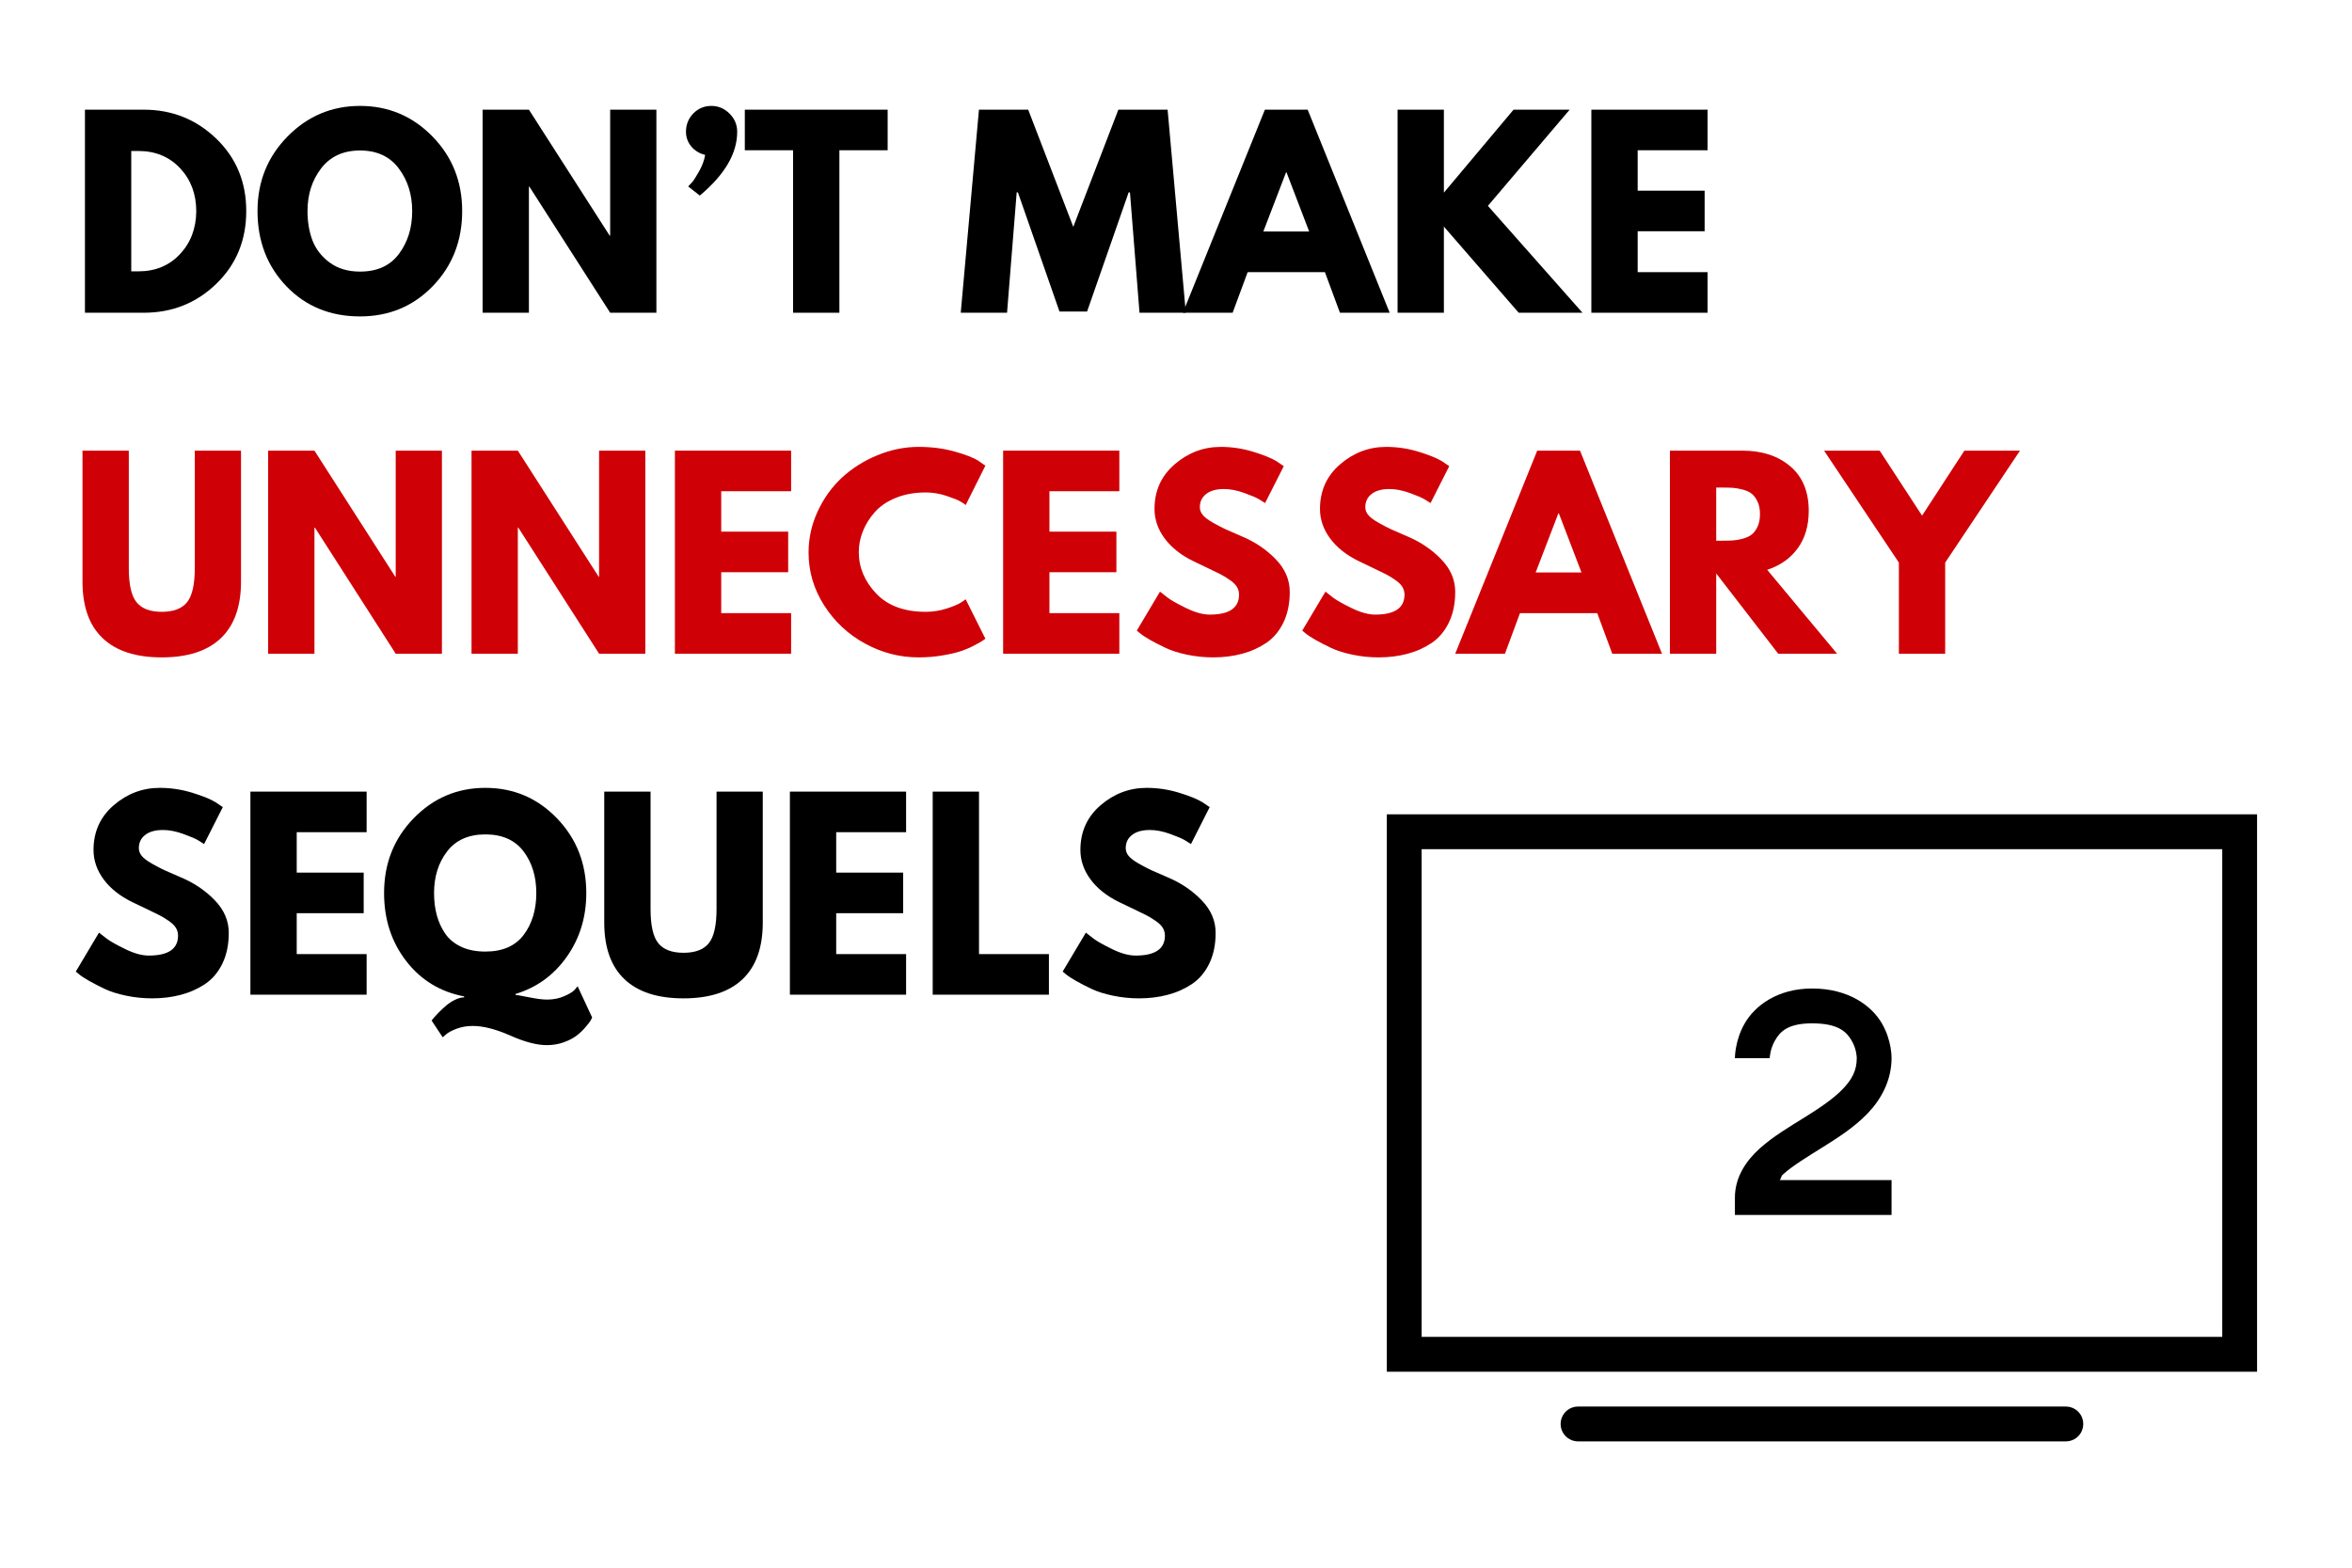
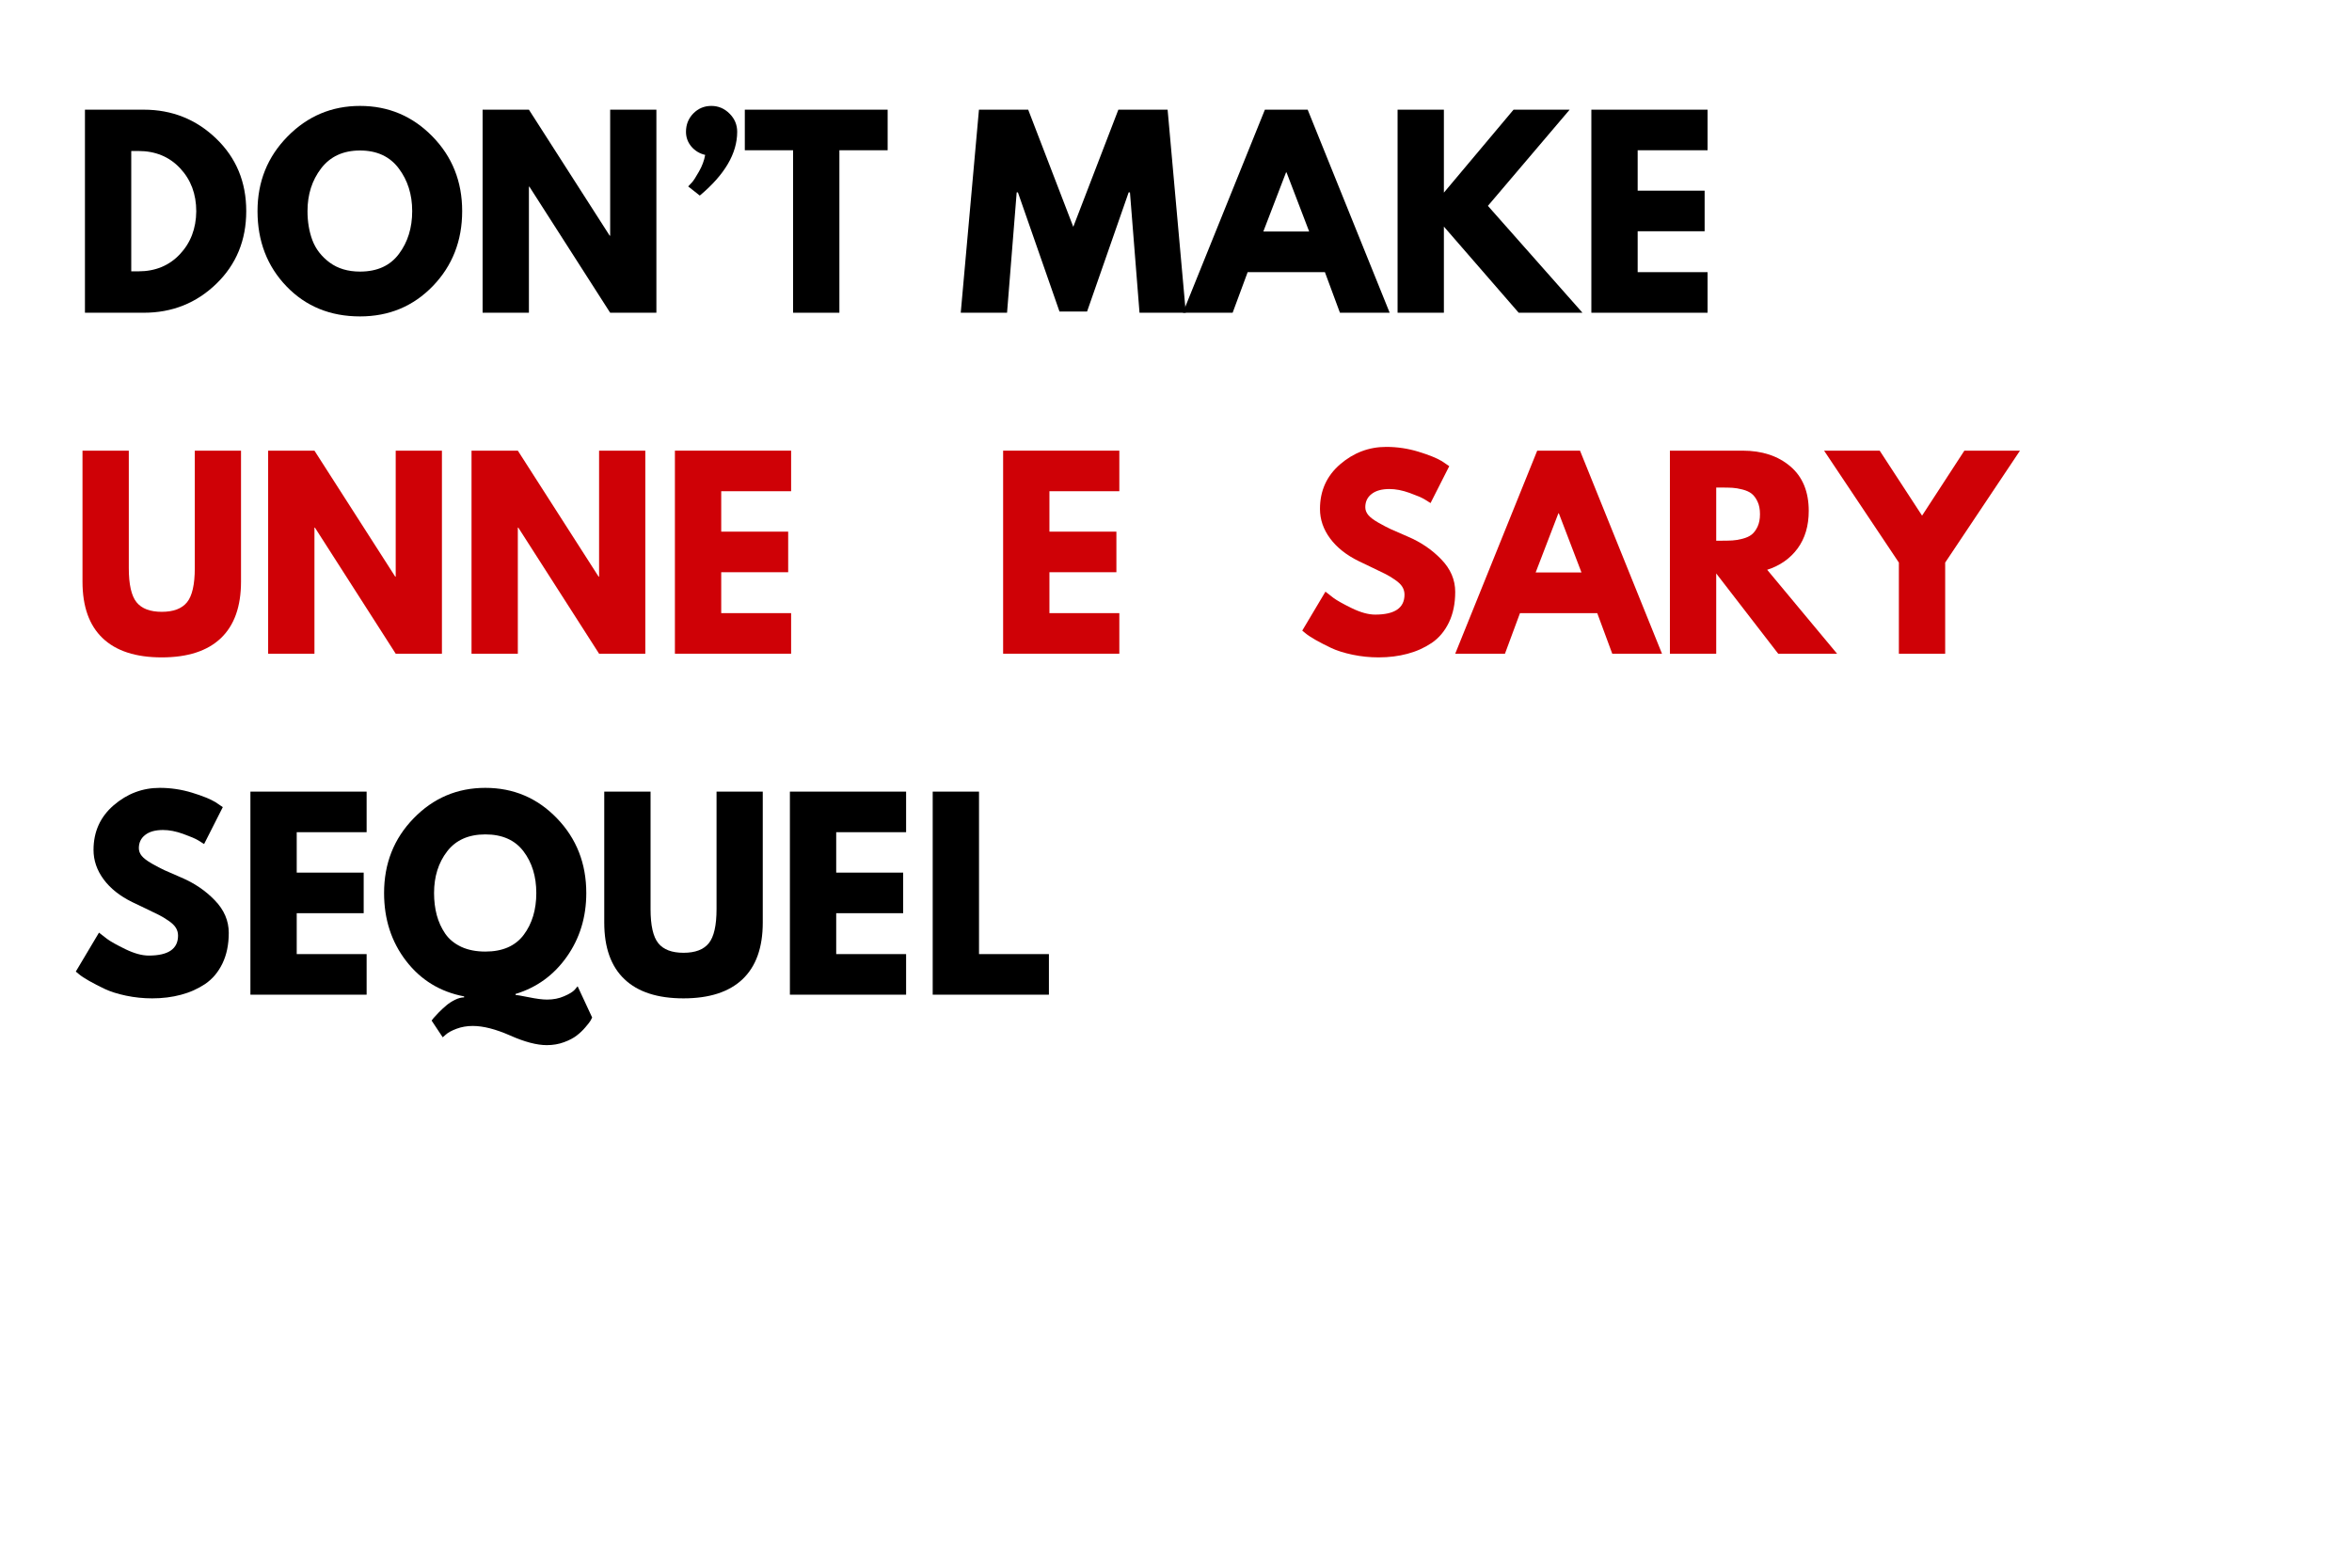
<svg xmlns="http://www.w3.org/2000/svg" width="600" zoomAndPan="magnify" viewBox="0 0 450 300" height="400" preserveAspectRatio="xMidYMid meet" version="1.0">
  <defs>
    <g />
    <clipPath id="4c9a282b8b">
-       <path d="M 265.336 155.832 L 431.836 155.832 L 431.836 275.832 L 265.336 275.832 Z M 265.336 155.832 " clip-rule="nonzero" />
-     </clipPath>
+       </clipPath>
  </defs>
  <rect x="-45" width="540" fill="#ffffff" y="-30" height="360" fill-opacity="1" />
  <rect x="-45" width="540" fill="#ffffff" y="-30" height="360" fill-opacity="1" />
  <g clip-path="url(#4c9a282b8b)">
    <path fill="#000000" d="M 265.336 155.832 L 265.336 262.496 L 431.836 262.496 L 431.836 155.832 Z M 271.996 162.5 L 425.176 162.5 L 425.176 255.828 L 271.996 255.828 Z M 346.711 189.164 C 340.023 189.164 335.719 192.512 333.809 195.844 C 331.895 199.176 331.934 202.496 331.934 202.496 L 338.594 202.496 C 338.594 202.496 338.633 200.816 339.582 199.152 C 340.531 197.484 341.965 195.832 346.711 195.832 C 351.824 195.832 353.344 197.535 354.293 199.176 C 355.246 200.816 355.246 202.434 355.246 202.434 L 355.246 202.496 C 355.246 204.855 354.332 206.574 352.539 208.434 C 350.73 210.309 348.039 212.105 345.148 213.902 C 342.277 215.688 339.23 217.484 336.668 219.789 C 334.121 222.082 331.934 225.246 331.934 229.164 L 331.934 232.496 L 361.906 232.496 L 361.906 225.832 L 340.508 225.832 C 340.832 225.465 340.688 225.141 341.145 224.738 C 342.953 223.098 345.734 221.402 348.688 219.566 C 351.629 217.719 354.762 215.738 357.324 213.07 C 359.887 210.402 361.879 206.82 361.906 202.535 C 361.906 202.512 361.996 199.164 360.043 195.816 C 358.078 192.457 353.672 189.164 346.711 189.164 Z M 301.965 269.164 C 300.77 269.148 299.648 269.773 299.039 270.816 C 298.438 271.859 298.438 273.133 299.039 274.176 C 299.648 275.219 300.77 275.844 301.965 275.828 L 395.203 275.828 C 396.402 275.844 397.52 275.219 398.133 274.176 C 398.73 273.133 398.73 271.859 398.133 270.816 C 397.52 269.773 396.402 269.148 395.203 269.164 Z M 301.965 269.164 " fill-opacity="1" fill-rule="nonzero" />
  </g>
  <g fill="#000000" fill-opacity="1">
    <g transform="translate(13.425, 59.847)">
      <g>
        <path d="M 2.828 -38.859 L 14.078 -38.859 C 19.484 -38.859 24.102 -37.016 27.938 -33.328 C 31.77 -29.641 33.688 -25.016 33.688 -19.453 C 33.688 -13.867 31.773 -9.227 27.953 -5.531 C 24.141 -1.844 19.516 0 14.078 0 L 2.828 0 Z M 11.688 -7.922 L 13.047 -7.922 C 16.285 -7.922 18.93 -9.008 20.984 -11.188 C 23.047 -13.375 24.094 -16.113 24.125 -19.406 C 24.125 -22.707 23.094 -25.457 21.031 -27.656 C 18.977 -29.852 16.316 -30.953 13.047 -30.953 L 11.688 -30.953 Z M 11.688 -7.922 " />
      </g>
    </g>
  </g>
  <g fill="#000000" fill-opacity="1">
    <g transform="translate(48.192, 59.847)">
      <g>
        <path d="M 1.078 -19.453 C 1.078 -25.078 2.992 -29.836 6.828 -33.734 C 10.66 -37.629 15.281 -39.578 20.688 -39.578 C 26.113 -39.578 30.727 -37.633 34.531 -33.75 C 38.332 -29.875 40.234 -25.109 40.234 -19.453 C 40.234 -13.766 38.363 -8.984 34.625 -5.109 C 30.883 -1.234 26.238 0.703 20.688 0.703 C 15 0.703 10.305 -1.219 6.609 -5.062 C 2.922 -8.906 1.078 -13.703 1.078 -19.453 Z M 10.641 -19.453 C 10.641 -17.41 10.953 -15.551 11.578 -13.875 C 12.211 -12.195 13.312 -10.773 14.875 -9.609 C 16.445 -8.453 18.383 -7.875 20.688 -7.875 C 23.977 -7.875 26.461 -9.004 28.141 -11.266 C 29.828 -13.523 30.672 -16.254 30.672 -19.453 C 30.672 -22.629 29.812 -25.352 28.094 -27.625 C 26.383 -29.906 23.914 -31.047 20.688 -31.047 C 17.477 -31.047 15 -29.906 13.25 -27.625 C 11.508 -25.352 10.641 -22.629 10.641 -19.453 Z M 10.641 -19.453 " />
      </g>
    </g>
  </g>
  <g fill="#000000" fill-opacity="1">
    <g transform="translate(89.507, 59.847)">
      <g>
        <path d="M 11.688 -24.125 L 11.688 0 L 2.828 0 L 2.828 -38.859 L 11.688 -38.859 L 27.141 -14.75 L 27.234 -14.75 L 27.234 -38.859 L 36.078 -38.859 L 36.078 0 L 27.234 0 L 11.781 -24.125 Z M 11.688 -24.125 " />
      </g>
    </g>
  </g>
  <g fill="#000000" fill-opacity="1">
    <g transform="translate(128.419, 59.847)">
      <g>
        <path d="M 4.234 -38.141 C 5.18 -39.098 6.328 -39.578 7.672 -39.578 C 9.023 -39.578 10.188 -39.086 11.156 -38.109 C 12.133 -37.141 12.625 -35.977 12.625 -34.625 C 12.625 -30.477 10.238 -26.41 5.469 -22.422 L 3.25 -24.172 C 3.438 -24.359 3.676 -24.613 3.969 -24.938 C 4.27 -25.27 4.719 -25.961 5.312 -27.016 C 5.914 -28.066 6.312 -29.129 6.5 -30.203 C 5.438 -30.453 4.555 -30.984 3.859 -31.797 C 3.172 -32.617 2.828 -33.562 2.828 -34.625 C 2.828 -36.008 3.297 -37.18 4.234 -38.141 Z M 4.234 -38.141 " />
      </g>
    </g>
  </g>
  <g fill="#000000" fill-opacity="1">
    <g transform="translate(142.128, 59.847)">
      <g>
        <path d="M 0.375 -31.094 L 0.375 -38.859 L 27.703 -38.859 L 27.703 -31.094 L 18.469 -31.094 L 18.469 0 L 9.609 0 L 9.609 -31.094 Z M 0.375 -31.094 " />
      </g>
    </g>
  </g>
  <g fill="#000000" fill-opacity="1">
    <g transform="translate(170.206, 59.847)">
      <g />
    </g>
  </g>
  <g fill="#000000" fill-opacity="1">
    <g transform="translate(183.066, 59.847)">
      <g>
        <path d="M 34.953 0 L 33.125 -23.031 L 32.875 -23.031 L 24.922 -0.234 L 19.641 -0.234 L 11.688 -23.031 L 11.453 -23.031 L 9.609 0 L 0.75 0 L 4.234 -38.859 L 13.656 -38.859 L 22.281 -16.438 L 30.906 -38.859 L 40.328 -38.859 L 43.812 0 Z M 34.953 0 " />
      </g>
    </g>
  </g>
  <g fill="#000000" fill-opacity="1">
    <g transform="translate(227.632, 59.847)">
      <g>
        <path d="M 22.562 -38.859 L 38.25 0 L 28.734 0 L 25.859 -7.766 L 11.078 -7.766 L 8.203 0 L -1.312 0 L 14.375 -38.859 Z M 22.844 -15.547 L 18.516 -26.859 L 18.422 -26.859 L 14.078 -15.547 Z M 22.844 -15.547 " />
      </g>
    </g>
  </g>
  <g fill="#000000" fill-opacity="1">
    <g transform="translate(264.566, 59.847)">
      <g>
        <path d="M 38.203 0 L 26 0 L 11.688 -16.484 L 11.688 0 L 2.828 0 L 2.828 -38.859 L 11.688 -38.859 L 11.688 -22.984 L 25.016 -38.859 L 35.75 -38.859 L 20.109 -20.453 Z M 38.203 0 " />
      </g>
    </g>
  </g>
  <g fill="#000000" fill-opacity="1">
    <g transform="translate(301.641, 59.847)">
      <g>
        <path d="M 25.062 -38.859 L 25.062 -31.094 L 11.688 -31.094 L 11.688 -23.359 L 24.5 -23.359 L 24.5 -15.594 L 11.688 -15.594 L 11.688 -7.766 L 25.062 -7.766 L 25.062 0 L 2.828 0 L 2.828 -38.859 Z M 25.062 -38.859 " />
      </g>
    </g>
  </g>
  <g fill="#cf0106" fill-opacity="1">
    <g transform="translate(13.425, 125.097)">
      <g>
        <path d="M 32.688 -38.859 L 32.688 -13.797 C 32.688 -9.023 31.398 -5.414 28.828 -2.969 C 26.254 -0.52 22.484 0.703 17.516 0.703 C 12.555 0.703 8.789 -0.52 6.219 -2.969 C 3.645 -5.414 2.359 -9.023 2.359 -13.797 L 2.359 -38.859 L 11.219 -38.859 L 11.219 -16.391 C 11.219 -13.254 11.711 -11.07 12.703 -9.844 C 13.691 -8.625 15.301 -8.016 17.531 -8.016 C 19.758 -8.016 21.367 -8.625 22.359 -9.844 C 23.348 -11.07 23.844 -13.254 23.844 -16.391 L 23.844 -38.859 Z M 32.688 -38.859 " />
      </g>
    </g>
  </g>
  <g fill="#cf0106" fill-opacity="1">
    <g transform="translate(48.475, 125.097)">
      <g>
        <path d="M 11.688 -24.125 L 11.688 0 L 2.828 0 L 2.828 -38.859 L 11.688 -38.859 L 27.141 -14.75 L 27.234 -14.75 L 27.234 -38.859 L 36.078 -38.859 L 36.078 0 L 27.234 0 L 11.781 -24.125 Z M 11.688 -24.125 " />
      </g>
    </g>
  </g>
  <g fill="#cf0106" fill-opacity="1">
    <g transform="translate(87.387, 125.097)">
      <g>
        <path d="M 11.688 -24.125 L 11.688 0 L 2.828 0 L 2.828 -38.859 L 11.688 -38.859 L 27.141 -14.75 L 27.234 -14.75 L 27.234 -38.859 L 36.078 -38.859 L 36.078 0 L 27.234 0 L 11.781 -24.125 Z M 11.688 -24.125 " />
      </g>
    </g>
  </g>
  <g fill="#cf0106" fill-opacity="1">
    <g transform="translate(126.3, 125.097)">
      <g>
        <path d="M 25.062 -38.859 L 25.062 -31.094 L 11.688 -31.094 L 11.688 -23.359 L 24.5 -23.359 L 24.5 -15.594 L 11.688 -15.594 L 11.688 -7.766 L 25.062 -7.766 L 25.062 0 L 2.828 0 L 2.828 -38.859 Z M 25.062 -38.859 " />
      </g>
    </g>
  </g>
  <g fill="#cf0106" fill-opacity="1">
    <g transform="translate(153.623, 125.097)">
      <g>
-         <path d="M 23.5 -8.016 C 24.852 -8.016 26.164 -8.219 27.438 -8.625 C 28.707 -9.031 29.645 -9.422 30.25 -9.797 L 31.141 -10.406 L 34.906 -2.875 C 34.781 -2.781 34.609 -2.656 34.391 -2.5 C 34.172 -2.344 33.66 -2.051 32.859 -1.625 C 32.055 -1.195 31.195 -0.828 30.281 -0.516 C 29.375 -0.203 28.18 0.078 26.703 0.328 C 25.234 0.578 23.711 0.703 22.141 0.703 C 18.523 0.703 15.098 -0.18 11.859 -1.953 C 8.629 -3.723 6.023 -6.16 4.047 -9.266 C 2.066 -12.379 1.078 -15.742 1.078 -19.359 C 1.078 -22.086 1.656 -24.707 2.812 -27.219 C 3.977 -29.738 5.523 -31.895 7.453 -33.688 C 9.391 -35.477 11.645 -36.906 14.219 -37.969 C 16.801 -39.039 19.441 -39.578 22.141 -39.578 C 24.648 -39.578 26.961 -39.273 29.078 -38.672 C 31.203 -38.078 32.707 -37.484 33.594 -36.891 L 34.906 -35.984 L 31.141 -28.453 C 30.922 -28.641 30.586 -28.863 30.141 -29.125 C 29.703 -29.395 28.82 -29.75 27.5 -30.188 C 26.188 -30.633 24.852 -30.859 23.5 -30.859 C 21.363 -30.859 19.445 -30.508 17.75 -29.812 C 16.062 -29.125 14.723 -28.211 13.734 -27.078 C 12.742 -25.953 11.988 -24.738 11.469 -23.438 C 10.945 -22.133 10.688 -20.805 10.688 -19.453 C 10.688 -16.504 11.797 -13.859 14.016 -11.516 C 16.234 -9.18 19.395 -8.016 23.5 -8.016 Z M 23.5 -8.016 " />
-       </g>
+         </g>
    </g>
  </g>
  <g fill="#cf0106" fill-opacity="1">
    <g transform="translate(189.096, 125.097)">
      <g>
        <path d="M 25.062 -38.859 L 25.062 -31.094 L 11.688 -31.094 L 11.688 -23.359 L 24.5 -23.359 L 24.5 -15.594 L 11.688 -15.594 L 11.688 -7.766 L 25.062 -7.766 L 25.062 0 L 2.828 0 L 2.828 -38.859 Z M 25.062 -38.859 " />
      </g>
    </g>
  </g>
  <g fill="#cf0106" fill-opacity="1">
    <g transform="translate(216.42, 125.097)">
      <g>
+         </g>
+     </g>
+   </g>
+   <g fill="#cf0106" fill-opacity="1">
+     <g transform="translate(248.077, 125.097)">
+       <g>
        <path d="M 17.141 -39.578 C 19.242 -39.578 21.301 -39.27 23.312 -38.656 C 25.32 -38.039 26.816 -37.438 27.797 -36.844 L 29.203 -35.891 L 25.625 -28.828 C 25.344 -29.016 24.953 -29.258 24.453 -29.562 C 23.953 -29.863 23.008 -30.266 21.625 -30.766 C 20.238 -31.266 18.953 -31.516 17.766 -31.516 C 16.285 -31.516 15.145 -31.195 14.344 -30.562 C 13.539 -29.938 13.141 -29.094 13.141 -28.031 C 13.141 -27.5 13.328 -27.004 13.703 -26.547 C 14.086 -26.086 14.734 -25.598 15.641 -25.078 C 16.547 -24.566 17.344 -24.148 18.031 -23.828 C 18.727 -23.516 19.801 -23.047 21.25 -22.422 C 23.758 -21.359 25.898 -19.906 27.672 -18.062 C 29.453 -16.227 30.344 -14.148 30.344 -11.828 C 30.344 -9.598 29.941 -7.648 29.141 -5.984 C 28.336 -4.316 27.238 -3.008 25.844 -2.062 C 24.445 -1.125 22.898 -0.43 21.203 0.016 C 19.504 0.473 17.664 0.703 15.688 0.703 C 13.988 0.703 12.32 0.531 10.688 0.188 C 9.062 -0.156 7.695 -0.586 6.594 -1.109 C 5.5 -1.629 4.508 -2.141 3.625 -2.641 C 2.75 -3.141 2.109 -3.562 1.703 -3.906 L 1.078 -4.422 L 5.516 -11.875 C 5.891 -11.562 6.406 -11.16 7.062 -10.672 C 7.727 -10.18 8.898 -9.523 10.578 -8.703 C 12.254 -7.891 13.738 -7.484 15.031 -7.484 C 18.77 -7.484 20.641 -8.758 20.641 -11.312 C 20.641 -11.844 20.504 -12.332 20.234 -12.781 C 19.961 -13.238 19.488 -13.695 18.812 -14.156 C 18.145 -14.613 17.551 -14.973 17.031 -15.234 C 16.508 -15.504 15.66 -15.914 14.484 -16.469 C 13.305 -17.02 12.438 -17.438 11.875 -17.719 C 9.52 -18.875 7.695 -20.32 6.406 -22.062 C 5.113 -23.812 4.469 -25.691 4.469 -27.703 C 4.469 -31.18 5.754 -34.031 8.328 -36.25 C 10.91 -38.469 13.848 -39.578 17.141 -39.578 Z M 17.141 -39.578 " />
      </g>
    </g>
  </g>
  <g fill="#cf0106" fill-opacity="1">
-     <g transform="translate(248.077, 125.097)">
+     <g transform="translate(279.735, 125.097)">
+       <g>
+         <path d="M 22.562 -38.859 L 38.25 0 L 28.734 0 L 25.859 -7.766 L 11.078 -7.766 L 8.203 0 L -1.312 0 L 14.375 -38.859 Z M 22.844 -15.547 L 18.516 -26.859 L 18.422 -26.859 L 14.078 -15.547 Z M 22.844 -15.547 " />
+       </g>
+     </g>
+   </g>
+   <g fill="#cf0106" fill-opacity="1">
+     <g transform="translate(316.669, 125.097)">
+       <g>
+         <path d="M 2.828 -38.859 L 16.719 -38.859 C 20.457 -38.859 23.504 -37.859 25.859 -35.859 C 28.211 -33.867 29.391 -31.023 29.391 -27.328 C 29.391 -24.461 28.676 -22.062 27.25 -20.125 C 25.82 -18.195 23.883 -16.844 21.438 -16.062 L 34.812 0 L 23.547 0 L 11.688 -15.359 L 11.688 0 L 2.828 0 Z M 11.688 -21.625 L 12.719 -21.625 C 13.531 -21.625 14.219 -21.641 14.781 -21.672 C 15.352 -21.703 16 -21.812 16.719 -22 C 17.445 -22.188 18.031 -22.453 18.469 -22.797 C 18.906 -23.141 19.281 -23.641 19.594 -24.297 C 19.906 -24.961 20.062 -25.766 20.062 -26.703 C 20.062 -27.648 19.906 -28.453 19.594 -29.109 C 19.281 -29.773 18.906 -30.281 18.469 -30.625 C 18.031 -30.969 17.445 -31.234 16.719 -31.422 C 16 -31.609 15.352 -31.719 14.781 -31.75 C 14.219 -31.781 13.531 -31.797 12.719 -31.797 L 11.688 -31.797 Z M 11.688 -21.625 " />
+       </g>
+     </g>
+   </g>
+   <g fill="#cf0106" fill-opacity="1">
+     <g transform="translate(350.399, 125.097)">
+       <g>
+         <path d="M -1.406 -38.859 L 9.234 -38.859 L 17.344 -26.422 L 25.438 -38.859 L 36.078 -38.859 L 21.766 -17.438 L 21.766 0 L 12.906 0 L 12.906 -17.438 Z M -1.406 -38.859 " />
+       </g>
+     </g>
+   </g>
+   <g fill="#000000" fill-opacity="1">
+     <g transform="translate(13.425, 190.347)">
      <g>
        <path d="M 17.141 -39.578 C 19.242 -39.578 21.301 -39.27 23.312 -38.656 C 25.32 -38.039 26.816 -37.438 27.797 -36.844 L 29.203 -35.891 L 25.625 -28.828 C 25.344 -29.016 24.953 -29.258 24.453 -29.562 C 23.953 -29.863 23.008 -30.266 21.625 -30.766 C 20.238 -31.266 18.953 -31.516 17.766 -31.516 C 16.285 -31.516 15.145 -31.195 14.344 -30.562 C 13.539 -29.938 13.141 -29.094 13.141 -28.031 C 13.141 -27.5 13.328 -27.004 13.703 -26.547 C 14.086 -26.086 14.734 -25.598 15.641 -25.078 C 16.547 -24.566 17.344 -24.148 18.031 -23.828 C 18.727 -23.516 19.801 -23.047 21.25 -22.422 C 23.758 -21.359 25.898 -19.906 27.672 -18.062 C 29.453 -16.227 30.344 -14.148 30.344 -11.828 C 30.344 -9.598 29.941 -7.648 29.141 -5.984 C 28.336 -4.316 27.238 -3.008 25.844 -2.062 C 24.445 -1.125 22.898 -0.43 21.203 0.016 C 19.504 0.473 17.664 0.703 15.688 0.703 C 13.988 0.703 12.32 0.531 10.688 0.188 C 9.062 -0.156 7.695 -0.586 6.594 -1.109 C 5.5 -1.629 4.508 -2.141 3.625 -2.641 C 2.75 -3.141 2.109 -3.562 1.703 -3.906 L 1.078 -4.422 L 5.516 -11.875 C 5.891 -11.562 6.406 -11.16 7.062 -10.672 C 7.727 -10.18 8.898 -9.523 10.578 -8.703 C 12.254 -7.891 13.738 -7.484 15.031 -7.484 C 18.77 -7.484 20.641 -8.758 20.641 -11.312 C 20.641 -11.844 20.504 -12.332 20.234 -12.781 C 19.961 -13.238 19.488 -13.695 18.812 -14.156 C 18.145 -14.613 17.551 -14.973 17.031 -15.234 C 16.508 -15.504 15.66 -15.914 14.484 -16.469 C 13.305 -17.02 12.438 -17.438 11.875 -17.719 C 9.52 -18.875 7.695 -20.32 6.406 -22.062 C 5.113 -23.812 4.469 -25.691 4.469 -27.703 C 4.469 -31.18 5.754 -34.031 8.328 -36.25 C 10.91 -38.469 13.848 -39.578 17.141 -39.578 Z M 17.141 -39.578 " />
      </g>
    </g>
  </g>
-   <g fill="#cf0106" fill-opacity="1">
-     <g transform="translate(279.735, 125.097)">
-       <g>
-         <path d="M 22.562 -38.859 L 38.25 0 L 28.734 0 L 25.859 -7.766 L 11.078 -7.766 L 8.203 0 L -1.312 0 L 14.375 -38.859 Z M 22.844 -15.547 L 18.516 -26.859 L 18.422 -26.859 L 14.078 -15.547 Z M 22.844 -15.547 " />
-       </g>
-     </g>
-   </g>
-   <g fill="#cf0106" fill-opacity="1">
-     <g transform="translate(316.669, 125.097)">
-       <g>
-         <path d="M 2.828 -38.859 L 16.719 -38.859 C 20.457 -38.859 23.504 -37.859 25.859 -35.859 C 28.211 -33.867 29.391 -31.023 29.391 -27.328 C 29.391 -24.461 28.676 -22.062 27.25 -20.125 C 25.82 -18.195 23.883 -16.844 21.438 -16.062 L 34.812 0 L 23.547 0 L 11.688 -15.359 L 11.688 0 L 2.828 0 Z M 11.688 -21.625 L 12.719 -21.625 C 13.531 -21.625 14.219 -21.641 14.781 -21.672 C 15.352 -21.703 16 -21.812 16.719 -22 C 17.445 -22.188 18.031 -22.453 18.469 -22.797 C 18.906 -23.141 19.281 -23.641 19.594 -24.297 C 19.906 -24.961 20.062 -25.766 20.062 -26.703 C 20.062 -27.648 19.906 -28.453 19.594 -29.109 C 19.281 -29.773 18.906 -30.281 18.469 -30.625 C 18.031 -30.969 17.445 -31.234 16.719 -31.422 C 16 -31.609 15.352 -31.719 14.781 -31.75 C 14.219 -31.781 13.531 -31.797 12.719 -31.797 L 11.688 -31.797 Z M 11.688 -21.625 " />
-       </g>
-     </g>
-   </g>
-   <g fill="#cf0106" fill-opacity="1">
-     <g transform="translate(350.399, 125.097)">
-       <g>
-         <path d="M -1.406 -38.859 L 9.234 -38.859 L 17.344 -26.422 L 25.438 -38.859 L 36.078 -38.859 L 21.766 -17.438 L 21.766 0 L 12.906 0 L 12.906 -17.438 Z M -1.406 -38.859 " />
-       </g>
-     </g>
-   </g>
-   <g fill="#000000" fill-opacity="1">
-     <g transform="translate(13.425, 190.347)">
-       <g>
-         <path d="M 17.141 -39.578 C 19.242 -39.578 21.301 -39.27 23.312 -38.656 C 25.32 -38.039 26.816 -37.438 27.797 -36.844 L 29.203 -35.891 L 25.625 -28.828 C 25.344 -29.016 24.953 -29.258 24.453 -29.562 C 23.953 -29.863 23.008 -30.266 21.625 -30.766 C 20.238 -31.266 18.953 -31.516 17.766 -31.516 C 16.285 -31.516 15.145 -31.195 14.344 -30.562 C 13.539 -29.938 13.141 -29.094 13.141 -28.031 C 13.141 -27.5 13.328 -27.004 13.703 -26.547 C 14.086 -26.086 14.734 -25.598 15.641 -25.078 C 16.547 -24.566 17.344 -24.148 18.031 -23.828 C 18.727 -23.516 19.801 -23.047 21.25 -22.422 C 23.758 -21.359 25.898 -19.906 27.672 -18.062 C 29.453 -16.227 30.344 -14.148 30.344 -11.828 C 30.344 -9.598 29.941 -7.648 29.141 -5.984 C 28.336 -4.316 27.238 -3.008 25.844 -2.062 C 24.445 -1.125 22.898 -0.43 21.203 0.016 C 19.504 0.473 17.664 0.703 15.688 0.703 C 13.988 0.703 12.32 0.531 10.688 0.188 C 9.062 -0.156 7.695 -0.586 6.594 -1.109 C 5.5 -1.629 4.508 -2.141 3.625 -2.641 C 2.75 -3.141 2.109 -3.562 1.703 -3.906 L 1.078 -4.422 L 5.516 -11.875 C 5.891 -11.562 6.406 -11.16 7.062 -10.672 C 7.727 -10.18 8.898 -9.523 10.578 -8.703 C 12.254 -7.891 13.738 -7.484 15.031 -7.484 C 18.77 -7.484 20.641 -8.758 20.641 -11.312 C 20.641 -11.844 20.504 -12.332 20.234 -12.781 C 19.961 -13.238 19.488 -13.695 18.812 -14.156 C 18.145 -14.613 17.551 -14.973 17.031 -15.234 C 16.508 -15.504 15.66 -15.914 14.484 -16.469 C 13.305 -17.02 12.438 -17.438 11.875 -17.719 C 9.52 -18.875 7.695 -20.32 6.406 -22.062 C 5.113 -23.812 4.469 -25.691 4.469 -27.703 C 4.469 -31.18 5.754 -34.031 8.328 -36.25 C 10.91 -38.469 13.848 -39.578 17.141 -39.578 Z M 17.141 -39.578 " />
-       </g>
-     </g>
-   </g>
  <g fill="#000000" fill-opacity="1">
    <g transform="translate(45.083, 190.347)">
      <g>
        <path d="M 25.062 -38.859 L 25.062 -31.094 L 11.688 -31.094 L 11.688 -23.359 L 24.5 -23.359 L 24.5 -15.594 L 11.688 -15.594 L 11.688 -7.766 L 25.062 -7.766 L 25.062 0 L 2.828 0 L 2.828 -38.859 Z M 25.062 -38.859 " />
      </g>
    </g>
  </g>
  <g fill="#000000" fill-opacity="1">
    <g transform="translate(72.406, 190.347)">
      <g>
        <path d="M 12.297 8.156 L 10.172 4.953 C 10.266 4.828 10.391 4.664 10.547 4.469 C 10.703 4.281 11.031 3.926 11.531 3.406 C 12.039 2.895 12.531 2.441 13 2.047 C 13.469 1.648 14.016 1.297 14.641 0.984 C 15.273 0.672 15.859 0.516 16.391 0.516 L 16.391 0.328 C 11.805 -0.547 8.109 -2.805 5.297 -6.453 C 2.484 -10.098 1.078 -14.43 1.078 -19.453 C 1.078 -25.109 2.961 -29.875 6.734 -33.75 C 10.504 -37.633 15.078 -39.578 20.453 -39.578 C 25.848 -39.578 30.414 -37.633 34.156 -33.75 C 37.895 -29.875 39.766 -25.109 39.766 -19.453 C 39.766 -14.836 38.52 -10.77 36.031 -7.25 C 33.551 -3.738 30.285 -1.367 26.234 -0.141 L 26.234 0.047 C 26.422 0.047 27.254 0.191 28.734 0.484 C 30.211 0.785 31.391 0.938 32.266 0.938 C 33.461 0.938 34.547 0.723 35.516 0.297 C 36.492 -0.117 37.172 -0.531 37.547 -0.938 L 38.109 -1.609 L 40.891 4.375 C 40.828 4.531 40.723 4.727 40.578 4.969 C 40.441 5.207 40.117 5.625 39.609 6.219 C 39.109 6.812 38.551 7.344 37.938 7.812 C 37.332 8.289 36.52 8.719 35.5 9.094 C 34.477 9.469 33.383 9.656 32.219 9.656 C 30.301 9.656 27.961 9.039 25.203 7.812 C 22.441 6.594 20.055 5.984 18.047 5.984 C 16.941 5.984 15.91 6.16 14.953 6.516 C 13.992 6.879 13.312 7.25 12.906 7.625 Z M 10.641 -19.453 C 10.641 -17.941 10.812 -16.535 11.156 -15.234 C 11.508 -13.93 12.051 -12.742 12.781 -11.672 C 13.52 -10.609 14.539 -9.77 15.844 -9.156 C 17.156 -8.551 18.691 -8.25 20.453 -8.25 C 23.742 -8.25 26.191 -9.316 27.797 -11.453 C 29.398 -13.586 30.203 -16.254 30.203 -19.453 C 30.203 -22.629 29.383 -25.289 27.75 -27.438 C 26.113 -29.594 23.68 -30.672 20.453 -30.672 C 17.242 -30.672 14.805 -29.586 13.141 -27.422 C 11.473 -25.254 10.641 -22.598 10.641 -19.453 Z M 10.641 -19.453 " />
      </g>
    </g>
  </g>
  <g fill="#000000" fill-opacity="1">
    <g transform="translate(113.25, 190.347)">
      <g>
        <path d="M 32.688 -38.859 L 32.688 -13.797 C 32.688 -9.023 31.398 -5.414 28.828 -2.969 C 26.254 -0.52 22.484 0.703 17.516 0.703 C 12.555 0.703 8.789 -0.52 6.219 -2.969 C 3.645 -5.414 2.359 -9.023 2.359 -13.797 L 2.359 -38.859 L 11.219 -38.859 L 11.219 -16.391 C 11.219 -13.254 11.711 -11.07 12.703 -9.844 C 13.691 -8.625 15.301 -8.016 17.531 -8.016 C 19.758 -8.016 21.367 -8.625 22.359 -9.844 C 23.348 -11.07 23.844 -13.254 23.844 -16.391 L 23.844 -38.859 Z M 32.688 -38.859 " />
      </g>
    </g>
  </g>
  <g fill="#000000" fill-opacity="1">
    <g transform="translate(148.3, 190.347)">
      <g>
        <path d="M 25.062 -38.859 L 25.062 -31.094 L 11.688 -31.094 L 11.688 -23.359 L 24.5 -23.359 L 24.5 -15.594 L 11.688 -15.594 L 11.688 -7.766 L 25.062 -7.766 L 25.062 0 L 2.828 0 L 2.828 -38.859 Z M 25.062 -38.859 " />
      </g>
    </g>
  </g>
  <g fill="#000000" fill-opacity="1">
    <g transform="translate(175.623, 190.347)">
      <g>
        <path d="M 11.688 -38.859 L 11.688 -7.766 L 25.062 -7.766 L 25.062 0 L 2.828 0 L 2.828 -38.859 Z M 11.688 -38.859 " />
      </g>
    </g>
  </g>
  <g fill="#000000" fill-opacity="1">
    <g transform="translate(202.24, 190.347)">
      <g>
-         <path d="M 17.141 -39.578 C 19.242 -39.578 21.301 -39.27 23.312 -38.656 C 25.32 -38.039 26.816 -37.438 27.797 -36.844 L 29.203 -35.891 L 25.625 -28.828 C 25.344 -29.016 24.953 -29.258 24.453 -29.562 C 23.953 -29.863 23.008 -30.266 21.625 -30.766 C 20.238 -31.266 18.953 -31.516 17.766 -31.516 C 16.285 -31.516 15.145 -31.195 14.344 -30.562 C 13.539 -29.938 13.141 -29.094 13.141 -28.031 C 13.141 -27.5 13.328 -27.004 13.703 -26.547 C 14.086 -26.086 14.734 -25.598 15.641 -25.078 C 16.547 -24.566 17.344 -24.148 18.031 -23.828 C 18.727 -23.516 19.801 -23.047 21.25 -22.422 C 23.758 -21.359 25.898 -19.906 27.672 -18.062 C 29.453 -16.227 30.344 -14.148 30.344 -11.828 C 30.344 -9.598 29.941 -7.648 29.141 -5.984 C 28.336 -4.316 27.238 -3.008 25.844 -2.062 C 24.445 -1.125 22.898 -0.43 21.203 0.016 C 19.504 0.473 17.664 0.703 15.688 0.703 C 13.988 0.703 12.32 0.531 10.688 0.188 C 9.062 -0.156 7.695 -0.586 6.594 -1.109 C 5.5 -1.629 4.508 -2.141 3.625 -2.641 C 2.75 -3.141 2.109 -3.562 1.703 -3.906 L 1.078 -4.422 L 5.516 -11.875 C 5.891 -11.562 6.406 -11.16 7.062 -10.672 C 7.727 -10.18 8.898 -9.523 10.578 -8.703 C 12.254 -7.891 13.738 -7.484 15.031 -7.484 C 18.77 -7.484 20.641 -8.758 20.641 -11.312 C 20.641 -11.844 20.504 -12.332 20.234 -12.781 C 19.961 -13.238 19.488 -13.695 18.812 -14.156 C 18.145 -14.613 17.551 -14.973 17.031 -15.234 C 16.508 -15.504 15.66 -15.914 14.484 -16.469 C 13.305 -17.02 12.438 -17.438 11.875 -17.719 C 9.52 -18.875 7.695 -20.32 6.406 -22.062 C 5.113 -23.812 4.469 -25.691 4.469 -27.703 C 4.469 -31.18 5.754 -34.031 8.328 -36.25 C 10.91 -38.469 13.848 -39.578 17.141 -39.578 Z M 17.141 -39.578 " />
-       </g>
+         </g>
    </g>
  </g>
</svg>